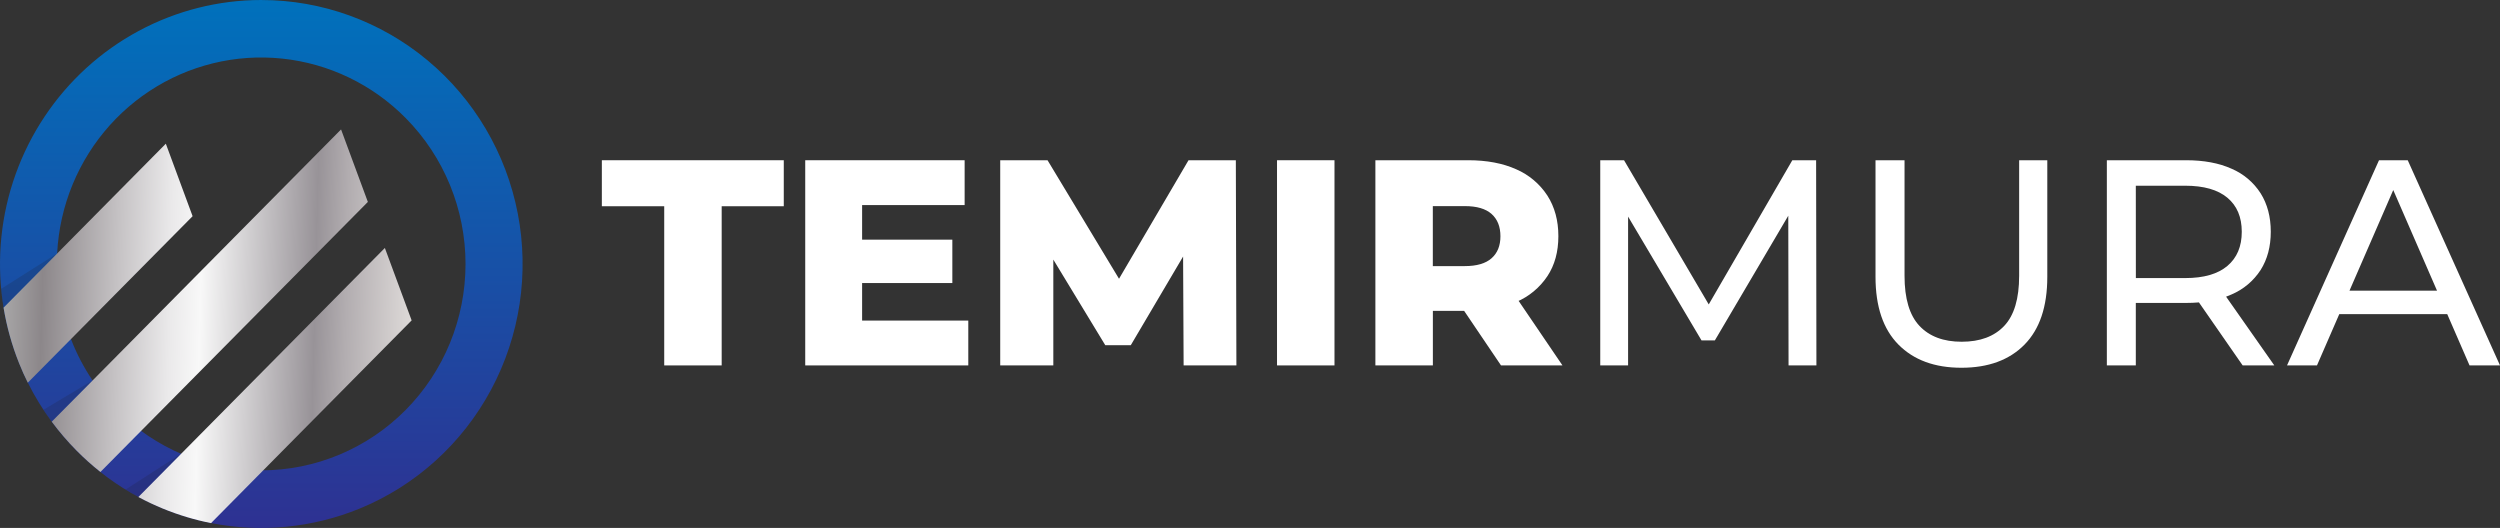
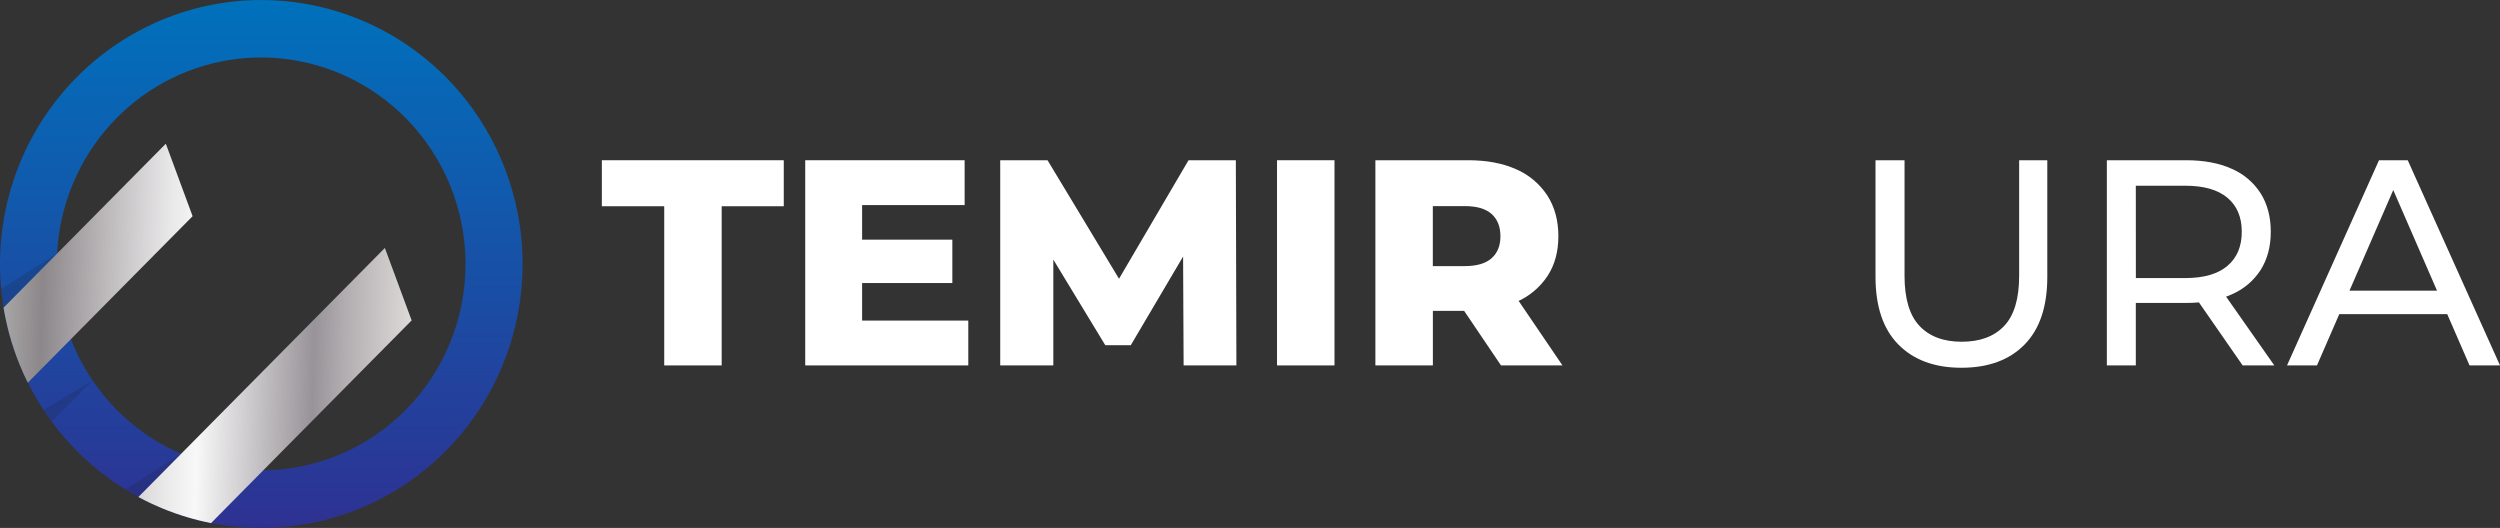
<svg xmlns="http://www.w3.org/2000/svg" width="161" height="34" viewBox="0 0 161 34" fill="none">
  <rect x="0" y="0" width="161" height="34" fill="#333333" stroke="none" />
  <path d="M42.776 23.533V13.282H38.759V10.319H50.475V13.282H46.476V23.533H42.776Z" fill="white" />
  <path d="M55.52 20.645H62.358V23.533H51.857V10.319H62.122V13.207H55.52V20.645ZM55.258 15.434H61.331V18.228H55.258V15.434Z" fill="white" />
  <path d="M64.414 23.533V10.319H67.461L72.88 19.304H71.272L76.541 10.319H79.588L79.624 23.533H76.225L76.187 15.548H76.765L72.823 22.23H71.179L67.124 15.548H67.834V23.533H64.414Z" fill="white" />
  <path d="M82.24 23.533V10.319H85.941V23.533H82.24Z" fill="white" />
  <path d="M88.575 23.533V10.319H94.554C95.75 10.319 96.781 10.514 97.647 10.903C98.464 11.256 99.16 11.844 99.65 12.593C100.123 13.331 100.359 14.202 100.359 15.208C100.359 16.214 100.124 17.073 99.652 17.785C99.159 18.525 98.463 19.102 97.649 19.446C96.783 19.83 95.752 20.022 94.556 20.021H90.633L92.277 18.454V23.533H88.575ZM92.274 18.854L90.631 17.137H94.33C95.102 17.137 95.679 16.968 96.058 16.631C96.438 16.294 96.628 15.822 96.628 15.216C96.628 14.598 96.438 14.12 96.058 13.78C95.679 13.441 95.102 13.272 94.33 13.274H90.631L92.274 11.557V18.854ZM96.665 23.533L93.411 18.719H97.353L100.623 23.533H96.665Z" fill="white" />
-   <path d="M103.056 23.533V10.319H104.588L110.456 20.309H109.634L115.426 10.319H116.958L116.977 23.533H115.183L115.164 13.163H115.595L110.437 21.922H109.577L104.383 13.163H104.849V23.533H103.056Z" fill="white" />
  <path d="M126.315 23.683C124.596 23.683 123.244 23.186 122.26 22.192C121.276 21.198 120.784 19.745 120.783 17.832V10.319H122.652V17.76C122.652 19.232 122.973 20.308 123.615 20.988C124.256 21.669 125.163 22.009 126.334 22.008C127.517 22.008 128.429 21.668 129.071 20.988C129.713 20.309 130.033 19.233 130.033 17.76V10.319H131.846V17.832C131.846 19.746 131.357 21.199 130.379 22.192C129.401 23.186 128.046 23.683 126.315 23.683Z" fill="white" />
  <path d="M135.681 23.533V10.319H140.783C141.929 10.319 142.906 10.502 143.716 10.867C144.482 11.193 145.133 11.744 145.585 12.449C146.02 13.142 146.238 13.966 146.238 14.922C146.238 15.878 146.02 16.699 145.585 17.386C145.131 18.087 144.48 18.636 143.716 18.961C142.905 19.327 141.928 19.51 140.783 19.509H136.705L137.546 18.641V23.53L135.681 23.533ZM137.55 18.832L136.708 17.908H140.727C141.922 17.908 142.828 17.647 143.445 17.124C144.063 16.601 144.371 15.868 144.37 14.925C144.37 13.981 144.062 13.251 143.445 12.735C142.829 12.218 141.922 11.96 140.727 11.96H136.705L137.546 11.017L137.55 18.832ZM144.427 23.533L141.1 18.738H143.102L146.466 23.533H144.427Z" fill="white" />
  <path d="M147.284 23.533L153.208 10.319H155.058L161 23.533H159.038L153.75 11.376H154.501L149.213 23.533H147.284ZM149.808 20.23L150.308 18.719H157.67L158.212 20.23H149.808Z" fill="white" />
  <path d="M16.828 0C14.071 0.001 11.356 0.687 8.923 1.996C6.49 3.305 4.412 5.198 2.872 7.508C1.332 9.818 0.377 12.475 0.091 15.245C-0.195 18.015 0.197 20.814 1.232 23.395C1.399 23.817 1.585 24.232 1.791 24.642C2.23 25.524 2.746 26.366 3.331 27.157C3.819 27.816 4.353 28.438 4.928 29.02C5.413 29.511 5.927 29.971 6.468 30.398C7.695 31.37 9.051 32.163 10.496 32.754C11.496 33.165 12.533 33.476 13.592 33.685C16.803 34.317 20.126 33.994 23.159 32.754C26.776 31.271 29.769 28.563 31.627 25.095C33.485 21.627 34.092 17.614 33.344 13.744C32.596 9.874 30.539 6.386 27.526 3.879C24.513 1.372 20.731 0.001 16.828 0.001V0ZM26.128 7.605C27.35 8.84 28.318 10.305 28.979 11.917C29.64 13.53 29.98 15.258 29.98 17.003C29.98 18.748 29.639 20.476 28.978 22.089C28.317 23.701 27.347 25.166 26.126 26.4C24.904 27.634 23.454 28.612 21.858 29.28C20.262 29.948 18.551 30.291 16.823 30.291C15.096 30.291 13.385 29.947 11.789 29.279C10.193 28.611 8.743 27.631 7.522 26.397C6.945 25.815 6.423 25.18 5.961 24.5C5.398 23.668 4.932 22.774 4.57 21.834C3.468 18.991 3.369 15.852 4.289 12.944C5.21 10.035 7.093 7.536 9.623 5.866C12.153 4.196 15.176 3.457 18.181 3.774C21.188 4.091 23.994 5.444 26.128 7.605Z" fill="url(#paint0_linear_147_254)" />
-   <path d="M21.964 8.335L5.966 24.498L3.331 27.154C3.819 27.812 4.353 28.434 4.928 29.016C5.413 29.507 5.927 29.967 6.468 30.395L9.097 27.739L23.69 13.004L21.964 8.335Z" fill="url(#paint1_linear_147_254)" />
  <path d="M24.785 15.968L8.909 32.007C9.425 32.285 9.955 32.535 10.496 32.757C11.496 33.167 12.533 33.479 13.592 33.688L16.963 30.279L26.51 20.634L24.785 15.968Z" fill="url(#paint2_linear_147_254)" />
  <path d="M10.679 9.254L3.699 16.306L0.229 19.811C0.432 21.04 0.768 22.243 1.231 23.398C1.398 23.819 1.584 24.235 1.79 24.645L4.574 21.832L12.404 13.923L10.679 9.254Z" fill="url(#paint3_linear_147_254)" />
  <g opacity="0.18">
    <path d="M2.797 26.393C2.968 26.654 3.145 26.909 3.331 27.152L5.966 24.497L2.797 26.393ZM11.664 29.222L8.079 31.529C8.352 31.698 8.629 31.857 8.909 32.007L11.663 29.225L11.664 29.222ZM0.074 18.6C0.112 19.006 0.164 19.41 0.229 19.811L3.699 16.306L0.074 18.6Z" fill="#1D1E26" />
  </g>
  <defs>
    <linearGradient id="paint0_linear_147_254" x1="16.828" y1="34.001" x2="16.828" y2="0" gradientUnits="userSpaceOnUse">
      <stop stop-color="#2E3192" />
      <stop offset="1" stop-color="#0071BC" />
    </linearGradient>
    <linearGradient id="paint1_linear_147_254" x1="27.647" y1="19.716" x2="-0.694" y2="18.995" gradientUnits="userSpaceOnUse">
      <stop stop-color="#E7E3E0" />
      <stop offset="0.06" stop-color="#D8D4D3" />
      <stop offset="0.19" stop-color="#B2ADB0" />
      <stop offset="0.26" stop-color="#989398" />
      <stop offset="0.52" stop-color="#F8F8F8" />
      <stop offset="0.59" stop-color="#EAE9EA" />
      <stop offset="0.71" stop-color="#C5C2C4" />
      <stop offset="0.88" stop-color="#8C878A" />
      <stop offset="1" stop-color="#B2B2B2" />
    </linearGradient>
    <linearGradient id="paint2_linear_147_254" x1="27.512" y1="25.044" x2="-0.829" y2="24.323" gradientUnits="userSpaceOnUse">
      <stop stop-color="#E7E3E0" />
      <stop offset="0.06" stop-color="#D8D4D3" />
      <stop offset="0.19" stop-color="#B2ADB0" />
      <stop offset="0.26" stop-color="#989398" />
      <stop offset="0.52" stop-color="#F8F8F8" />
      <stop offset="0.59" stop-color="#EAE9EA" />
      <stop offset="0.71" stop-color="#C5C2C4" />
      <stop offset="0.88" stop-color="#8C878A" />
      <stop offset="1" stop-color="#B2B2B2" />
    </linearGradient>
    <linearGradient id="paint3_linear_147_254" x1="27.703" y1="17.506" x2="-0.637" y2="16.786" gradientUnits="userSpaceOnUse">
      <stop stop-color="#E7E3E0" />
      <stop offset="0.06" stop-color="#D8D4D3" />
      <stop offset="0.19" stop-color="#B2ADB0" />
      <stop offset="0.26" stop-color="#989398" />
      <stop offset="0.52" stop-color="#F8F8F8" />
      <stop offset="0.59" stop-color="#EAE9EA" />
      <stop offset="0.71" stop-color="#C5C2C4" />
      <stop offset="0.88" stop-color="#8C878A" />
      <stop offset="1" stop-color="#B2B2B2" />
    </linearGradient>
  </defs>
</svg>